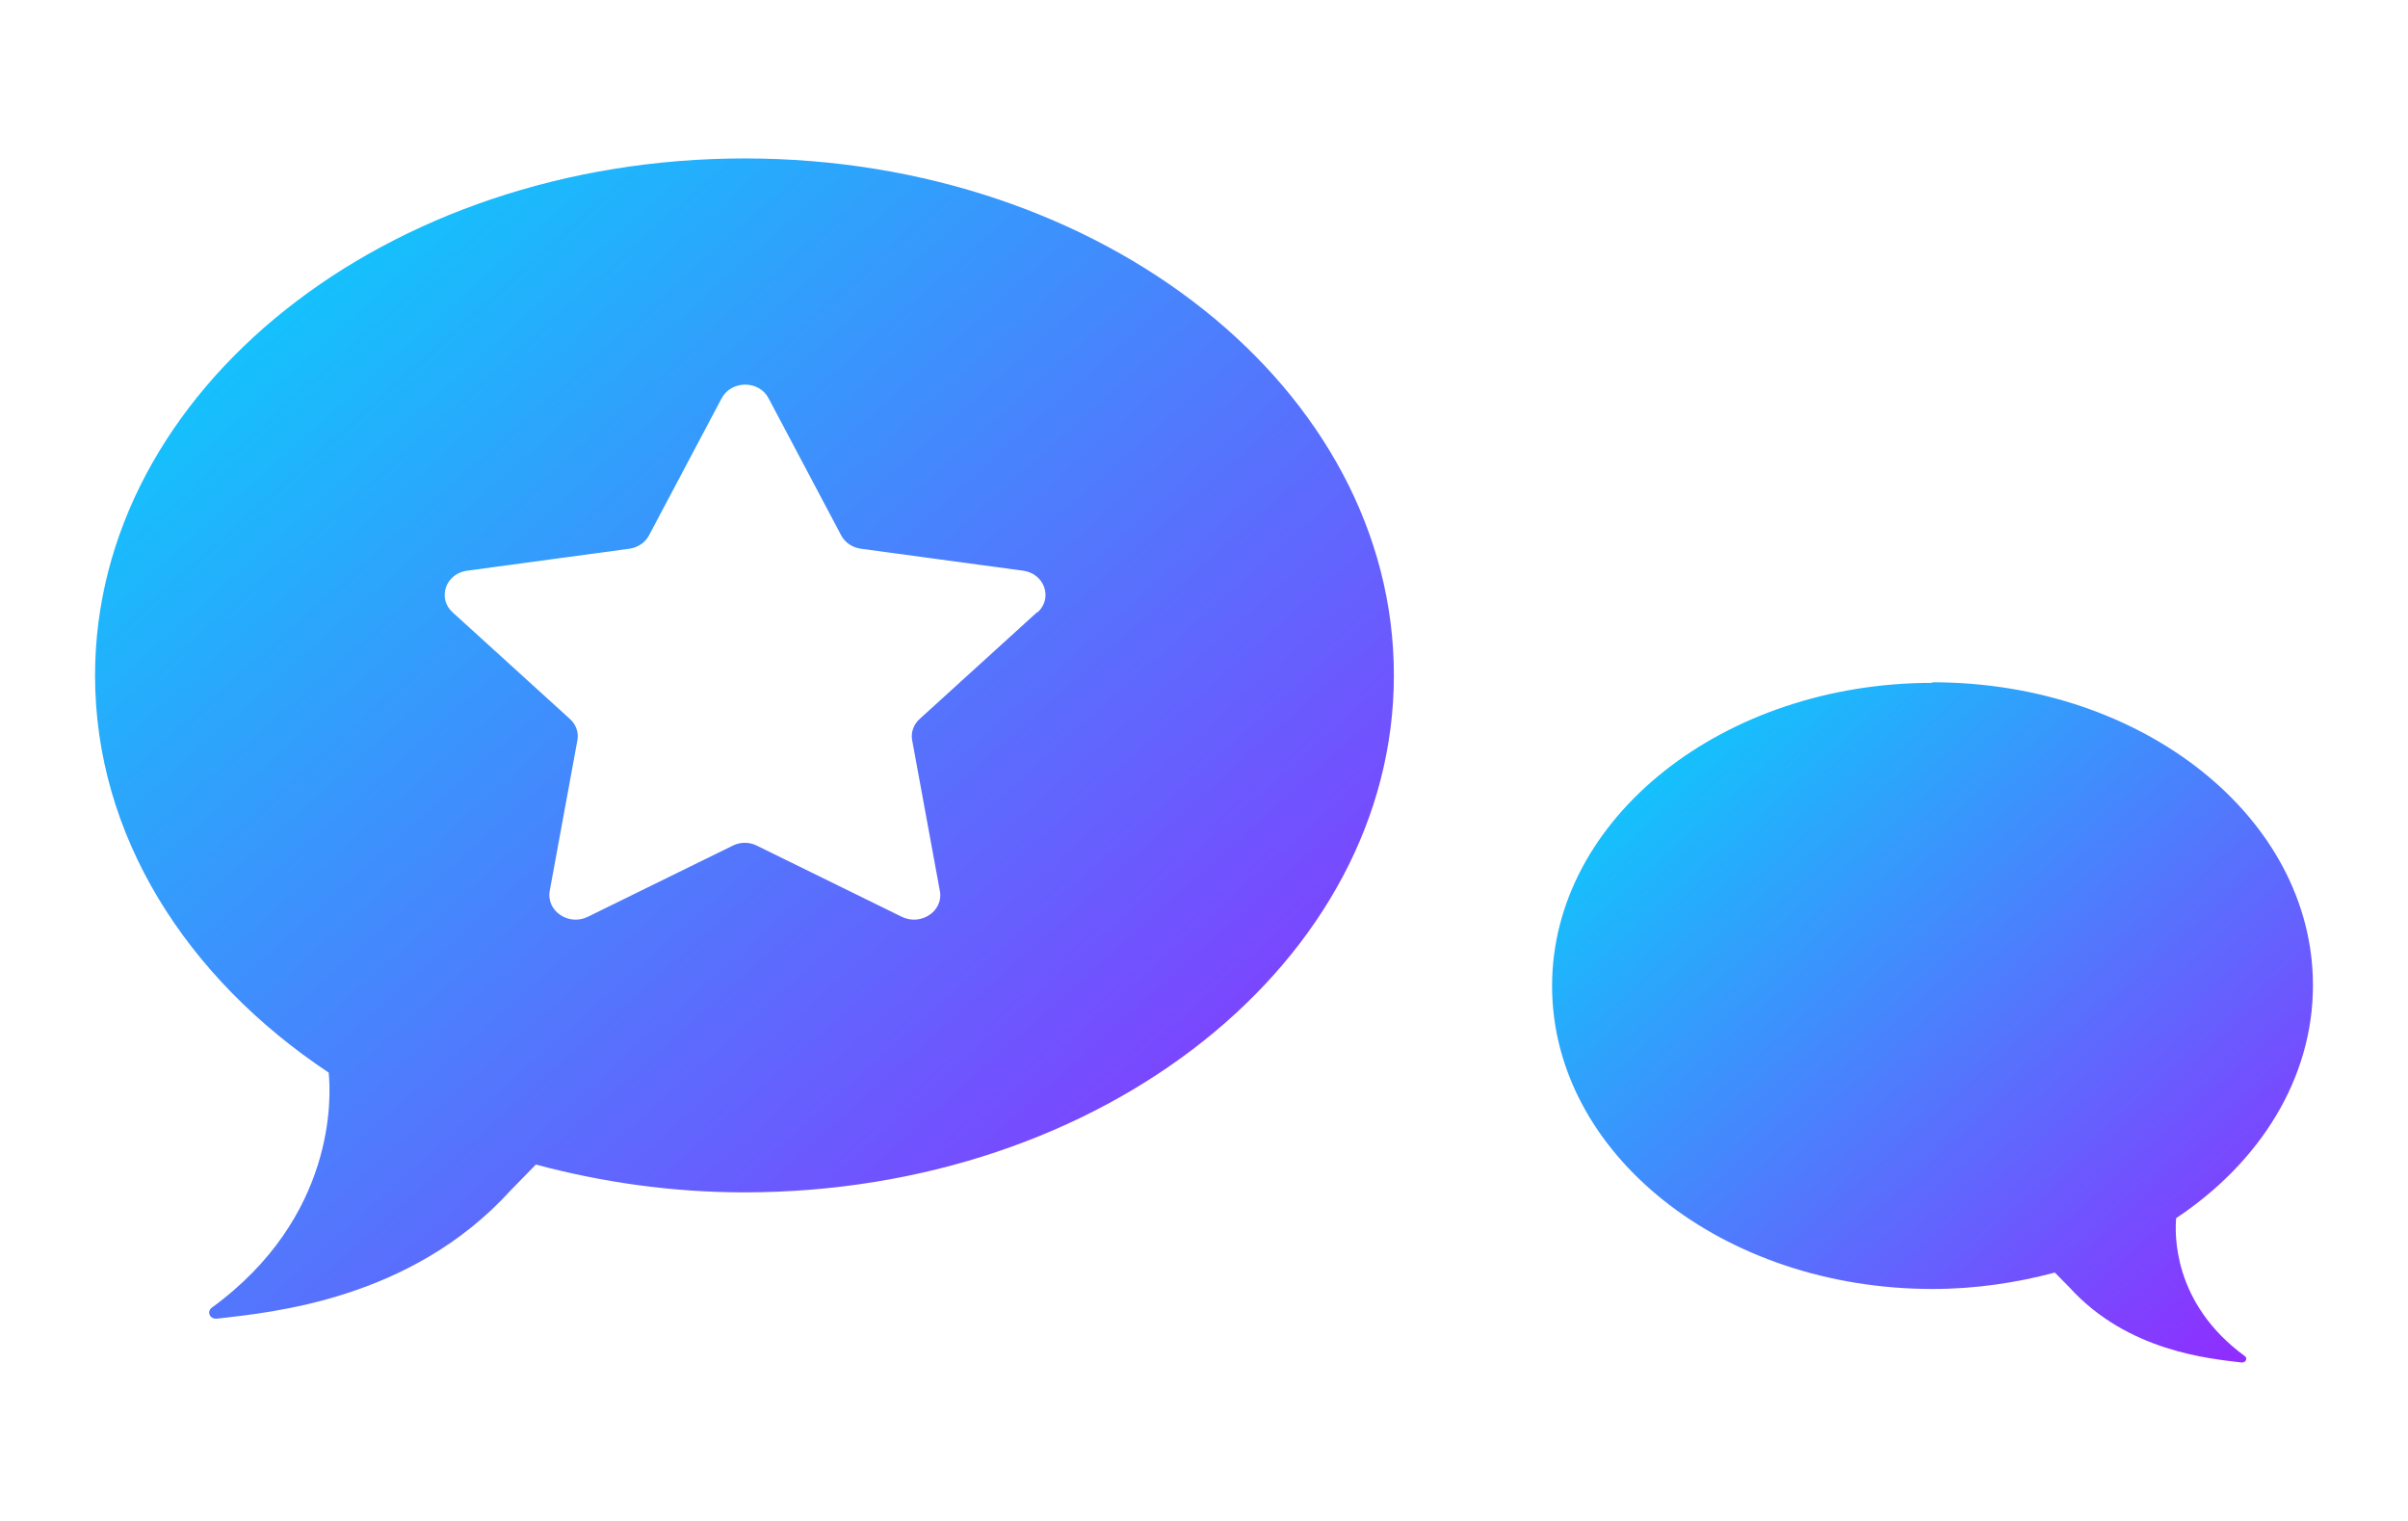
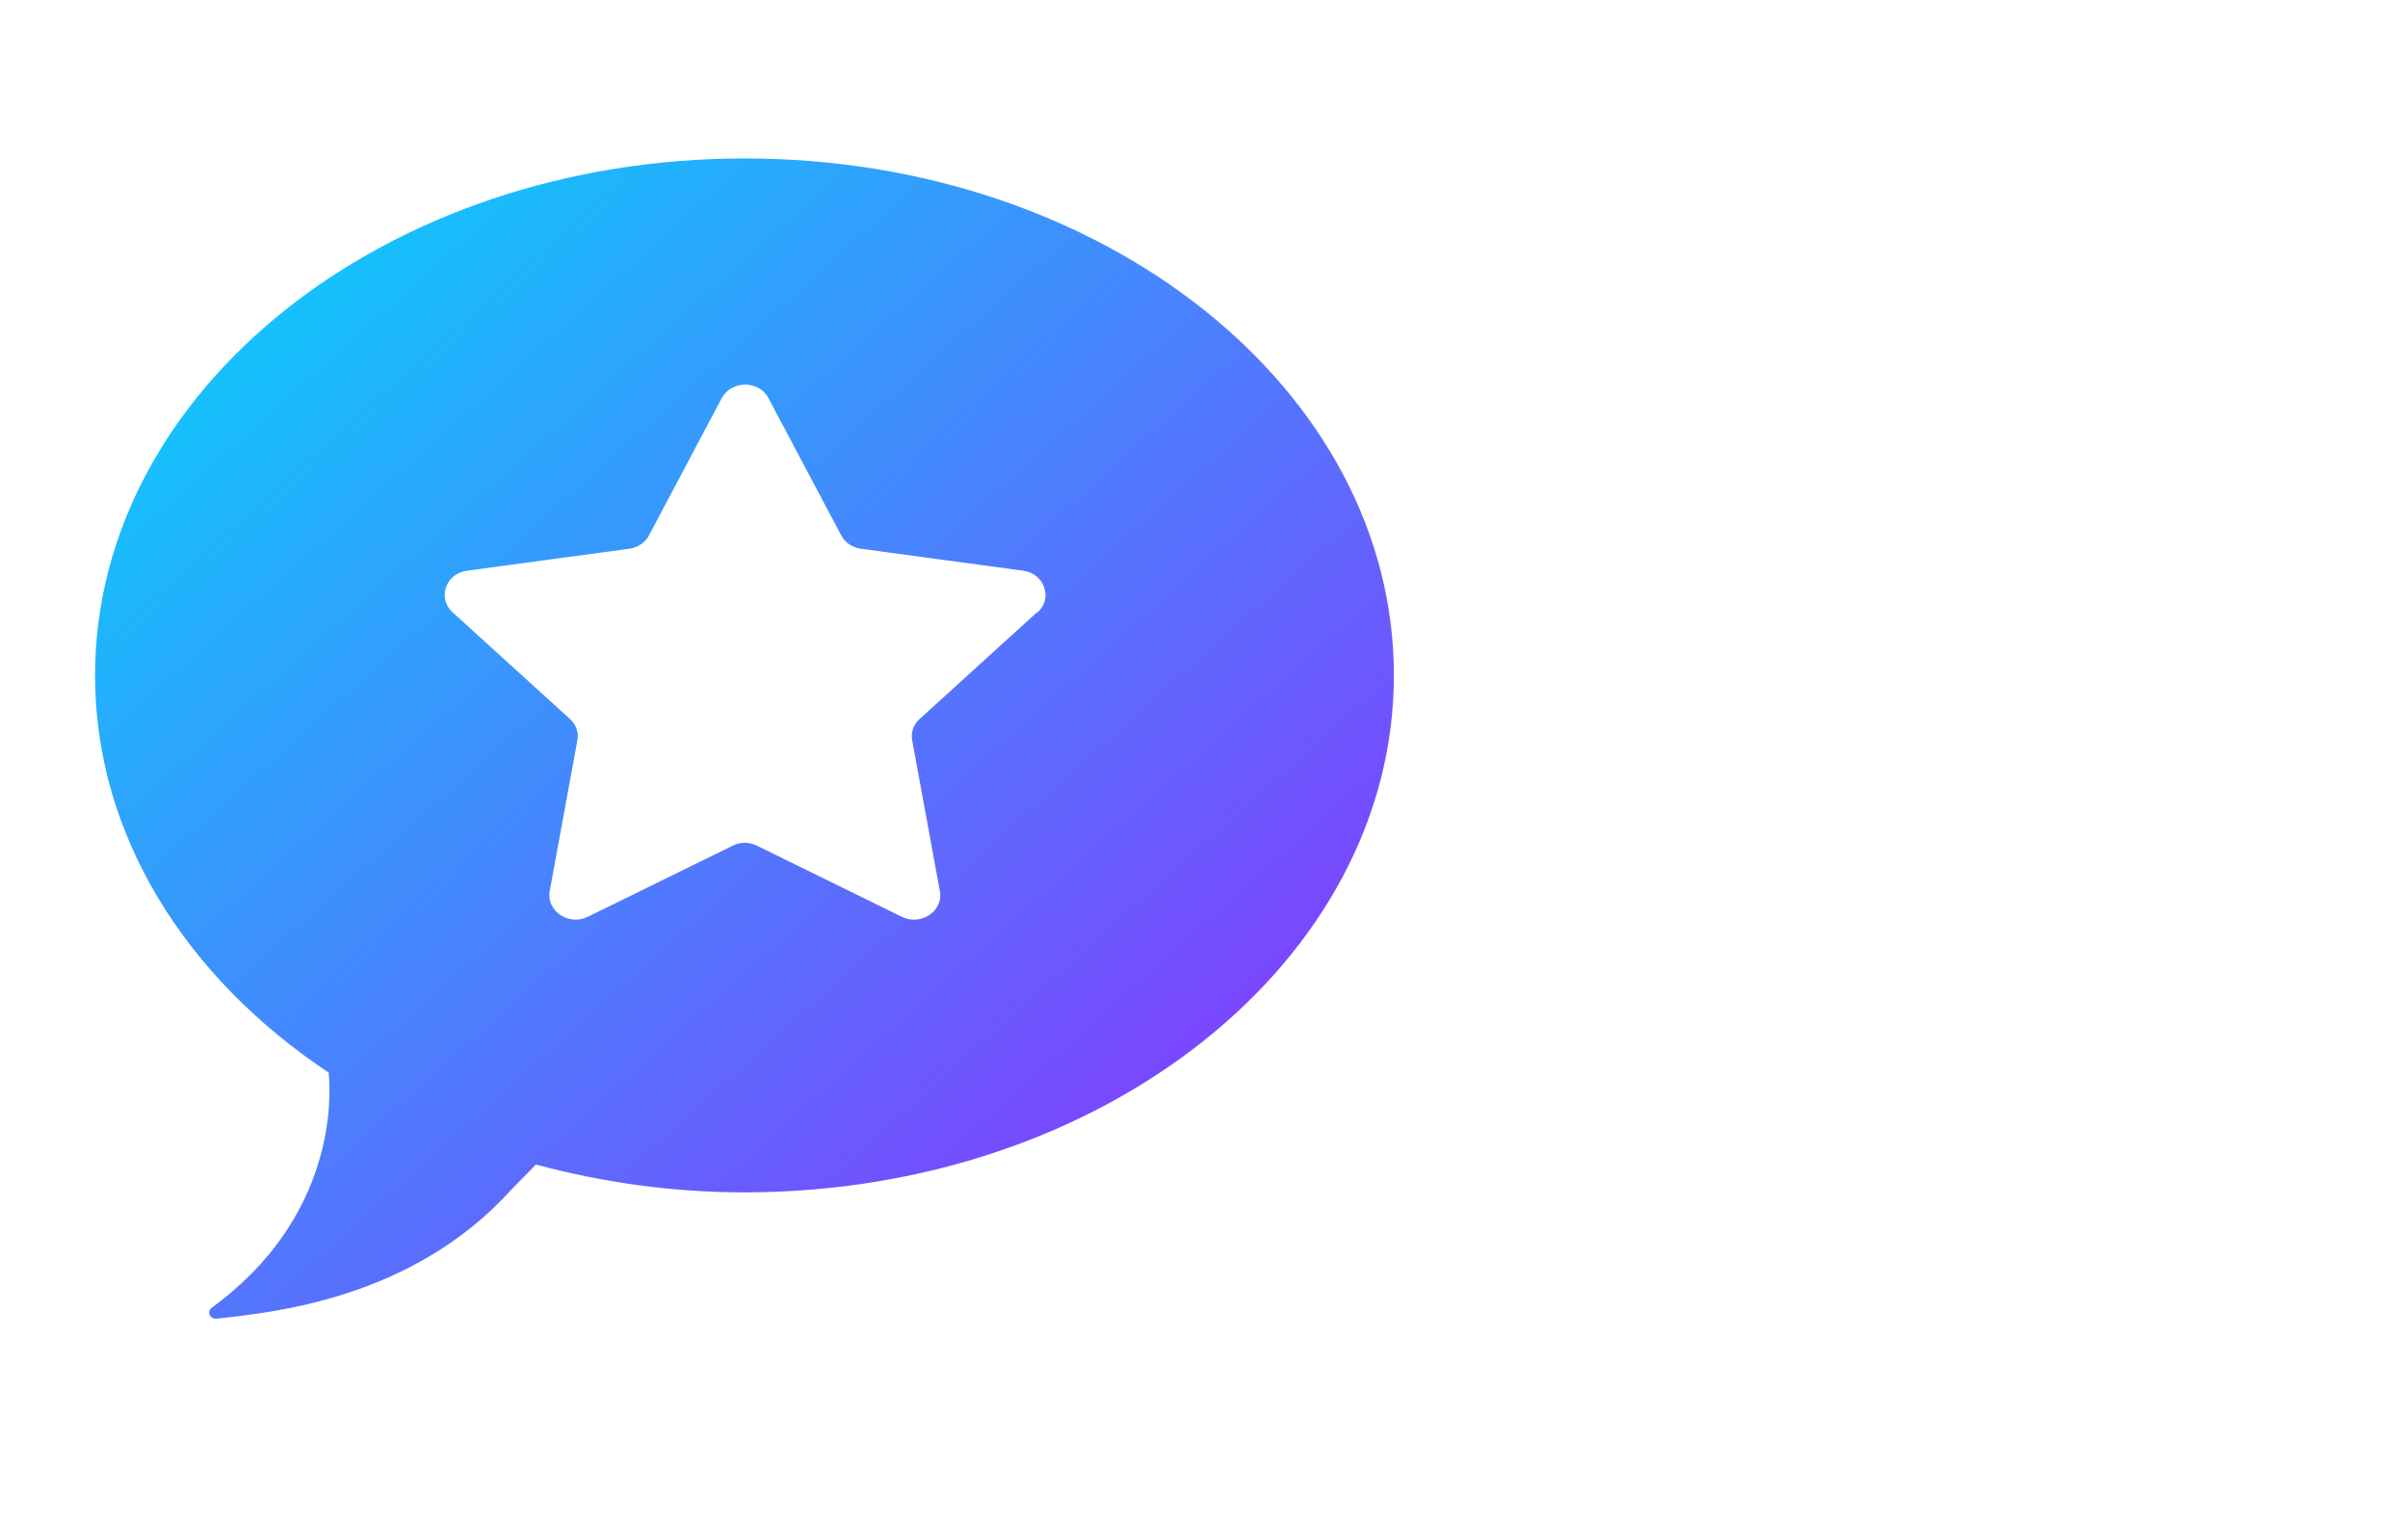
<svg xmlns="http://www.w3.org/2000/svg" width="76" height="48" viewBox="0 0 76 48" fill="none">
-   <path d="M60.993 21.532C67.631 21.532 73 25.81 73 31.096C73 34.044 71.323 36.687 68.683 38.443C68.644 38.886 68.544 41.113 70.847 42.795C70.946 42.86 70.886 43.017 70.737 42.998C69.755 42.878 67.155 42.657 65.319 40.633L64.853 40.161C63.642 40.485 62.342 40.679 60.993 40.679C54.354 40.679 48.986 36.4 48.986 31.115C48.986 25.838 54.364 21.55 60.993 21.55V21.532Z" fill="url(#paint0_linear_267_2008)" />
  <path d="M23.502 5C12.179 5 3 12.31 3 21.32C3 26.356 5.868 30.856 10.373 33.85C10.452 34.599 10.611 38.406 6.682 41.271C6.523 41.391 6.612 41.65 6.87 41.613C8.557 41.419 12.983 41.021 16.119 37.565L16.913 36.752C18.977 37.306 21.189 37.63 23.492 37.63C34.814 37.63 43.993 30.32 43.993 21.31C43.993 12.3 34.824 5 23.502 5ZM32.73 19.323L29.029 22.687C28.83 22.863 28.741 23.122 28.791 23.371L29.664 28.121C29.783 28.749 29.069 29.23 28.463 28.934L23.889 26.689C23.651 26.568 23.363 26.568 23.125 26.689L18.55 28.934C17.945 29.23 17.24 28.749 17.349 28.121L18.222 23.371C18.272 23.122 18.183 22.863 17.984 22.687L14.283 19.323C13.797 18.88 14.065 18.104 14.739 18.011L19.86 17.318C20.128 17.281 20.366 17.124 20.485 16.893L22.777 12.568C23.085 11.995 23.958 11.995 24.256 12.568L26.548 16.893C26.667 17.124 26.905 17.281 27.173 17.318L32.294 18.011C32.968 18.104 33.236 18.88 32.75 19.323H32.73Z" fill="url(#paint1_linear_267_2008)" />
  <defs>
    <linearGradient id="paint0_linear_267_2008" x1="48.986" y1="21.532" x2="70.32" y2="45.396" gradientUnits="userSpaceOnUse">
      <stop stop-color="#00DAFB" />
      <stop offset="1" stop-color="#9724FF" />
    </linearGradient>
    <linearGradient id="paint1_linear_267_2008" x1="3" y1="5" x2="39.384" y2="45.733" gradientUnits="userSpaceOnUse">
      <stop stop-color="#00DAFB" />
      <stop offset="1" stop-color="#9724FF" />
    </linearGradient>
  </defs>
</svg>